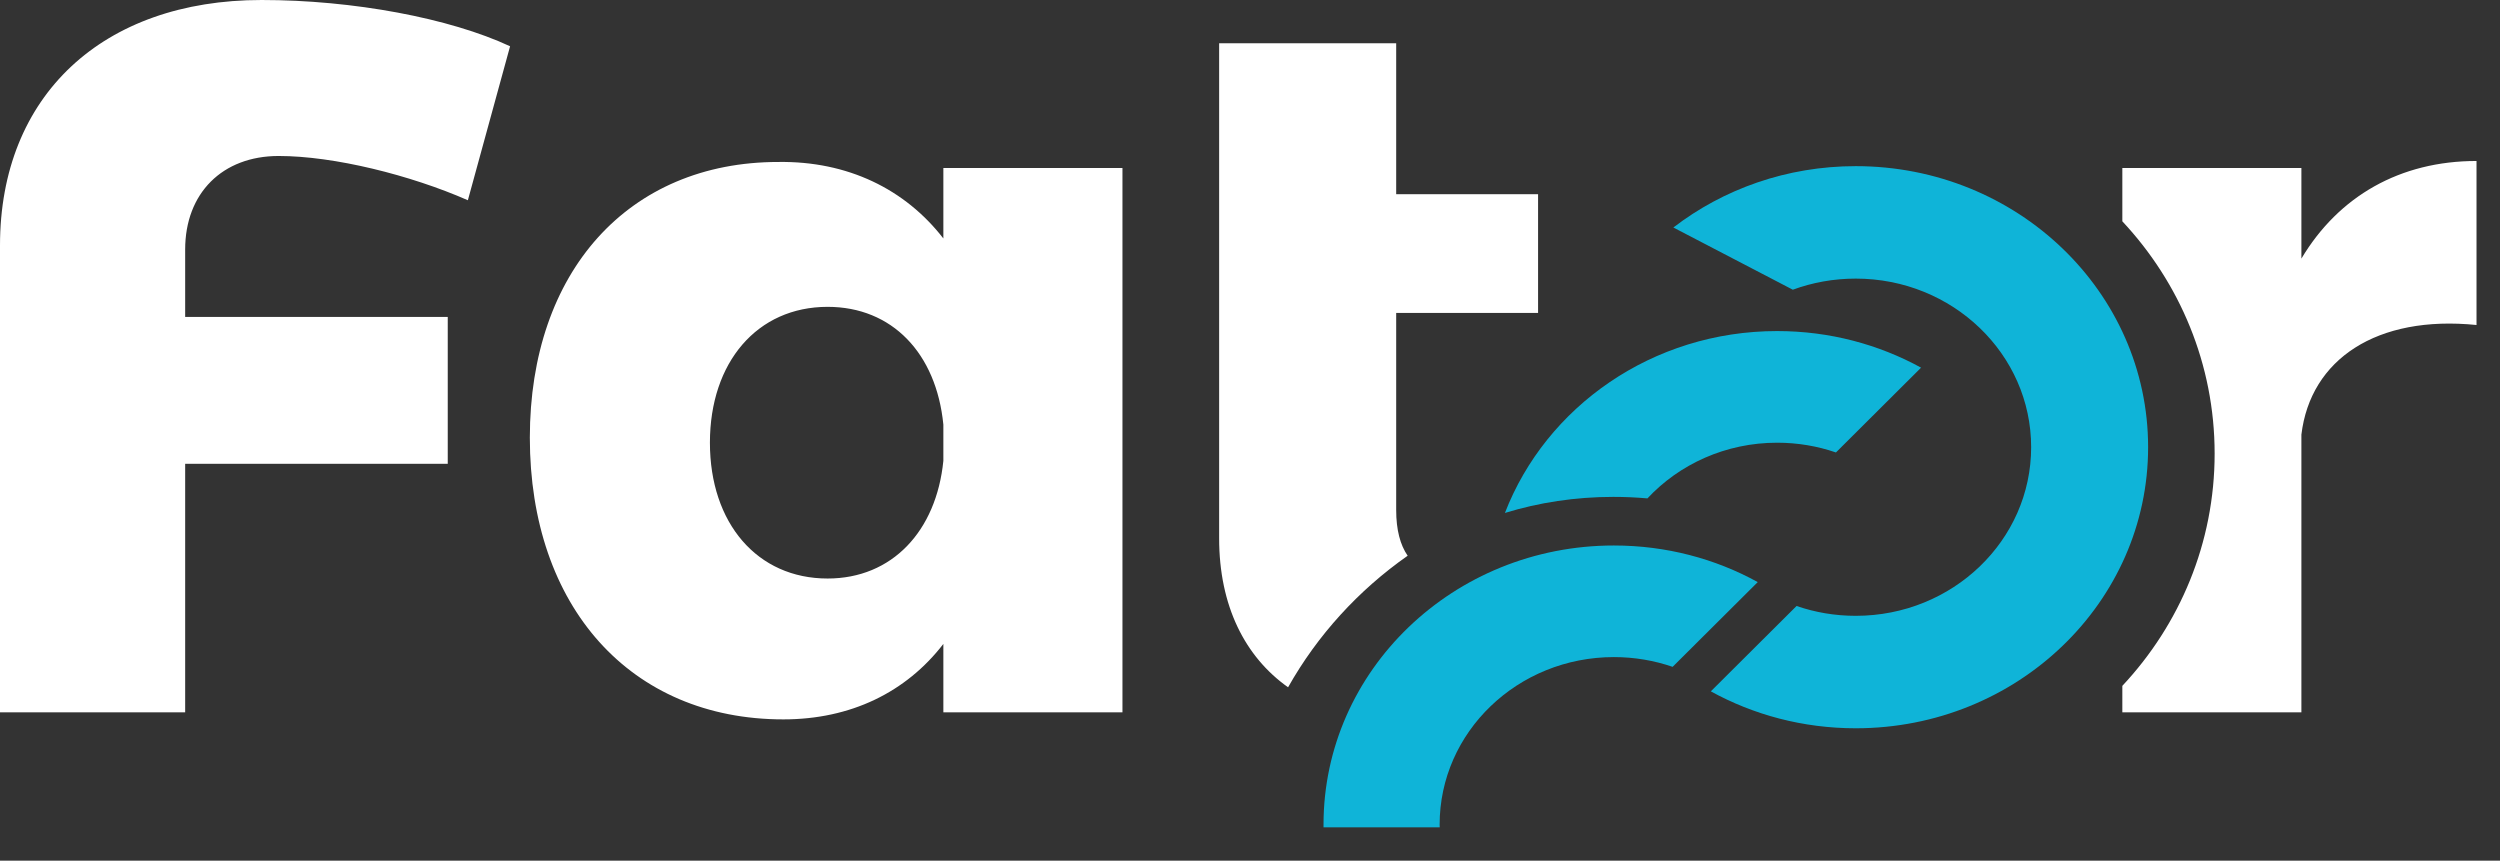
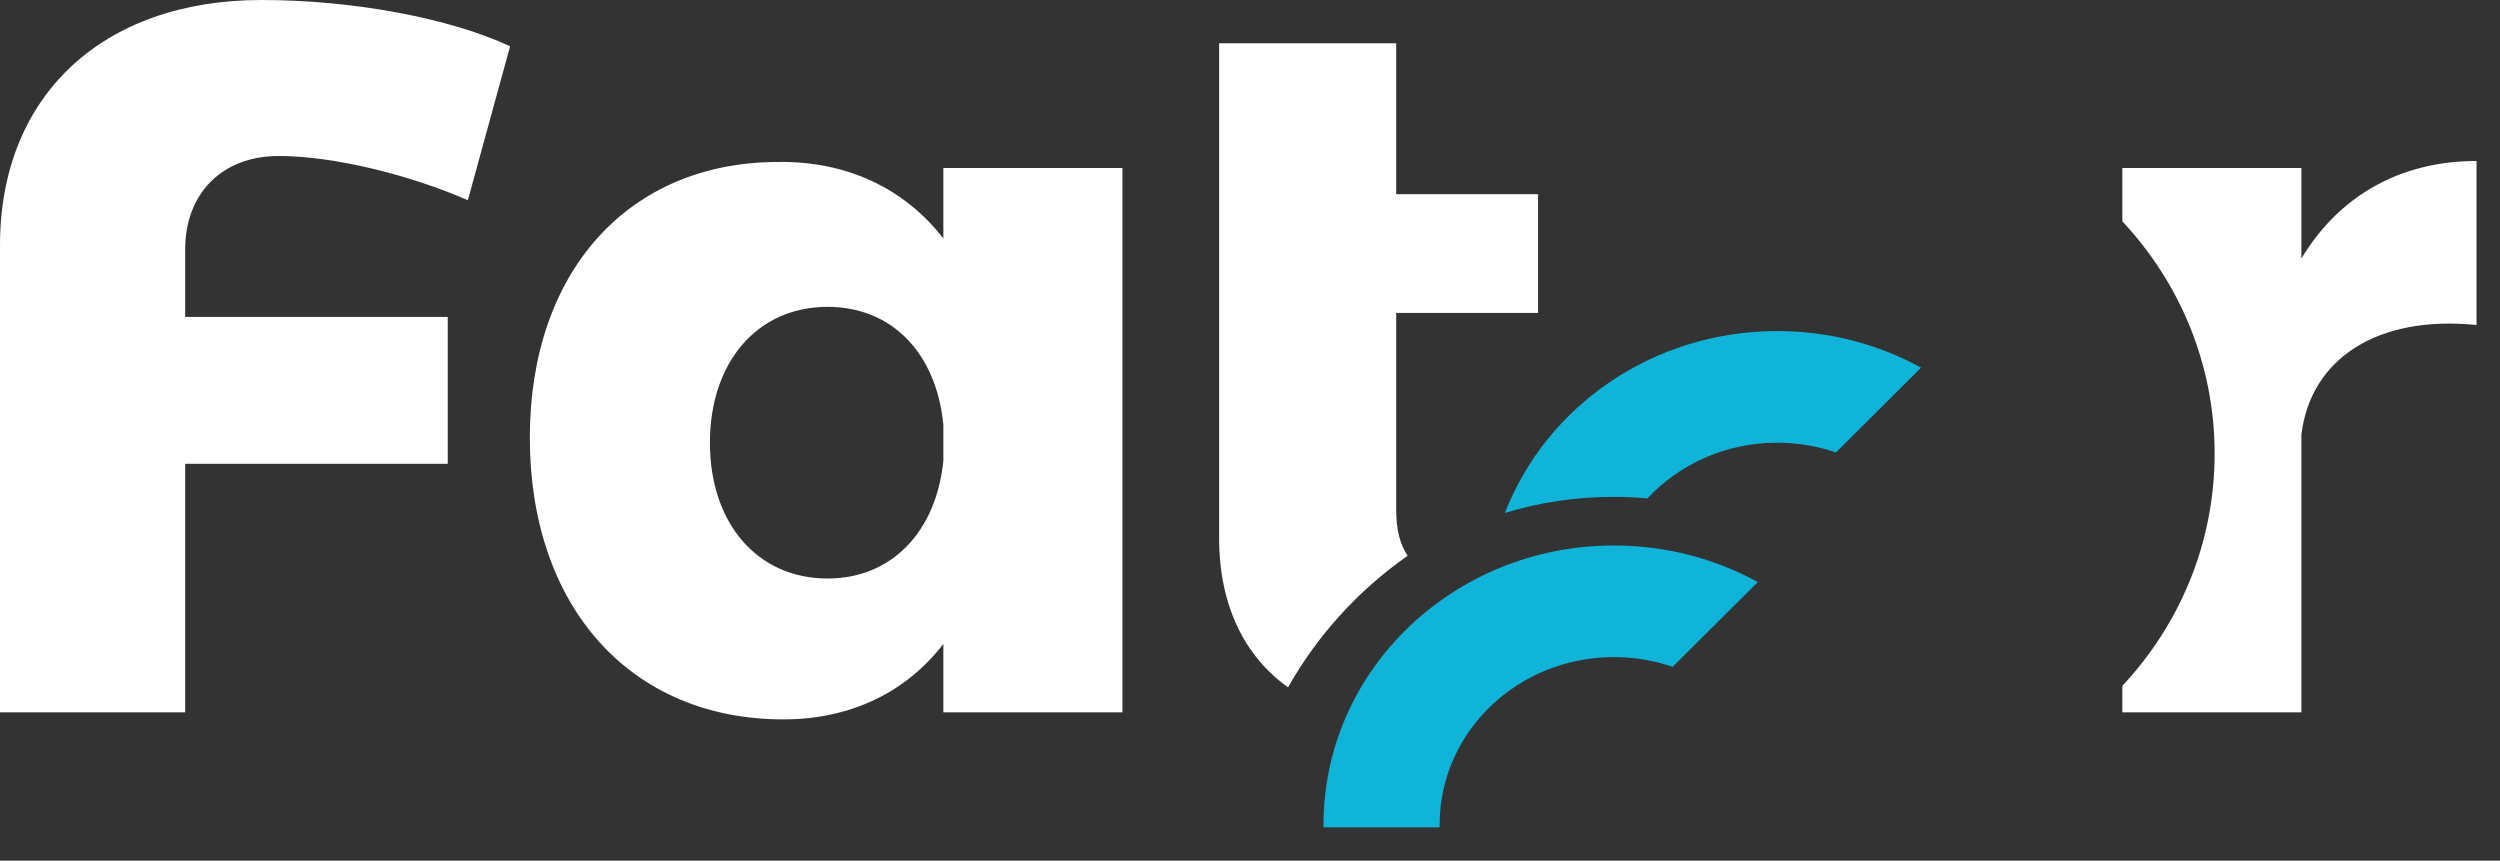
<svg xmlns="http://www.w3.org/2000/svg" width="61" height="21" viewBox="0 0 61 21" fill="none">
  <rect x="0" y="0" width="61" height="21" fill="#333333" stroke="none" />
  <path d="M18.991 3.952C20.685 3.928 22.085 4.615 23.018 5.818V4.1H27.388V17.381H23.018V15.712C22.109 16.89 20.759 17.553 19.114 17.553C15.383 17.553 12.928 14.803 12.928 10.679C12.928 6.628 15.334 3.952 18.991 3.952ZM6.383 0C8.617 0 10.973 0.442 12.446 1.129L11.416 4.886C10.017 4.272 8.15 3.806 6.8 3.806C5.425 3.806 4.518 4.714 4.518 6.088V7.733H10.925V11.317H4.518V17.381H0V5.99C0 2.332 2.504 5.29466e-05 6.383 0ZM60.427 7.93C57.996 7.684 56.375 8.764 56.154 10.605V17.381H51.785V16.735C53.184 15.24 54.037 13.251 54.037 11.068C54.037 8.885 53.184 6.896 51.785 5.4V4.1H56.154V6.31C57.063 4.787 58.561 3.928 60.427 3.928V7.93ZM34.067 4.738H37.529V7.635H34.067V12.446C34.067 12.929 34.166 13.298 34.347 13.56C33.148 14.4 32.147 15.496 31.429 16.77C30.379 16.026 29.747 14.786 29.747 13.134V1.056H34.067V4.738ZM20.194 7.487C18.476 7.487 17.322 8.838 17.322 10.802C17.322 12.766 18.476 14.116 20.194 14.116C21.765 14.116 22.846 12.962 23.018 11.244V10.36C22.846 8.617 21.765 7.487 20.194 7.487Z" fill="white" />
  <path fill-rule="evenodd" clip-rule="evenodd" d="M46.874 8.971C45.839 8.403 44.64 8.078 43.363 8.078C40.318 8.078 37.722 9.924 36.72 12.516C37.546 12.262 38.436 12.124 39.364 12.124C39.645 12.124 39.923 12.136 40.197 12.161C40.975 11.328 42.105 10.802 43.363 10.802C43.866 10.802 44.349 10.886 44.797 11.04L46.874 8.971Z" fill="#0FB4D8" />
  <path fill-rule="evenodd" clip-rule="evenodd" d="M42.889 14.203C41.855 13.634 40.657 13.31 39.379 13.31C35.465 13.31 32.294 16.358 32.294 20.12V20.187H35.129L35.127 20.12C35.127 17.863 37.031 16.033 39.379 16.033C39.881 16.033 40.365 16.117 40.812 16.271L42.889 14.203Z" fill="#0FB4D8" />
-   <path fill-rule="evenodd" clip-rule="evenodd" d="M41.744 16.869C42.786 17.442 43.993 17.77 45.28 17.77C49.22 17.77 52.414 14.699 52.414 10.912C52.414 7.124 49.22 4.054 45.28 4.054C43.597 4.054 42.05 4.614 40.83 5.551L43.745 7.069C44.22 6.894 44.739 6.798 45.28 6.798C47.644 6.798 49.56 8.64 49.56 10.912C49.56 13.184 47.644 15.026 45.28 15.026C44.773 15.026 44.288 14.942 43.836 14.786L41.744 16.869Z" fill="#0FB4D8" />
</svg>